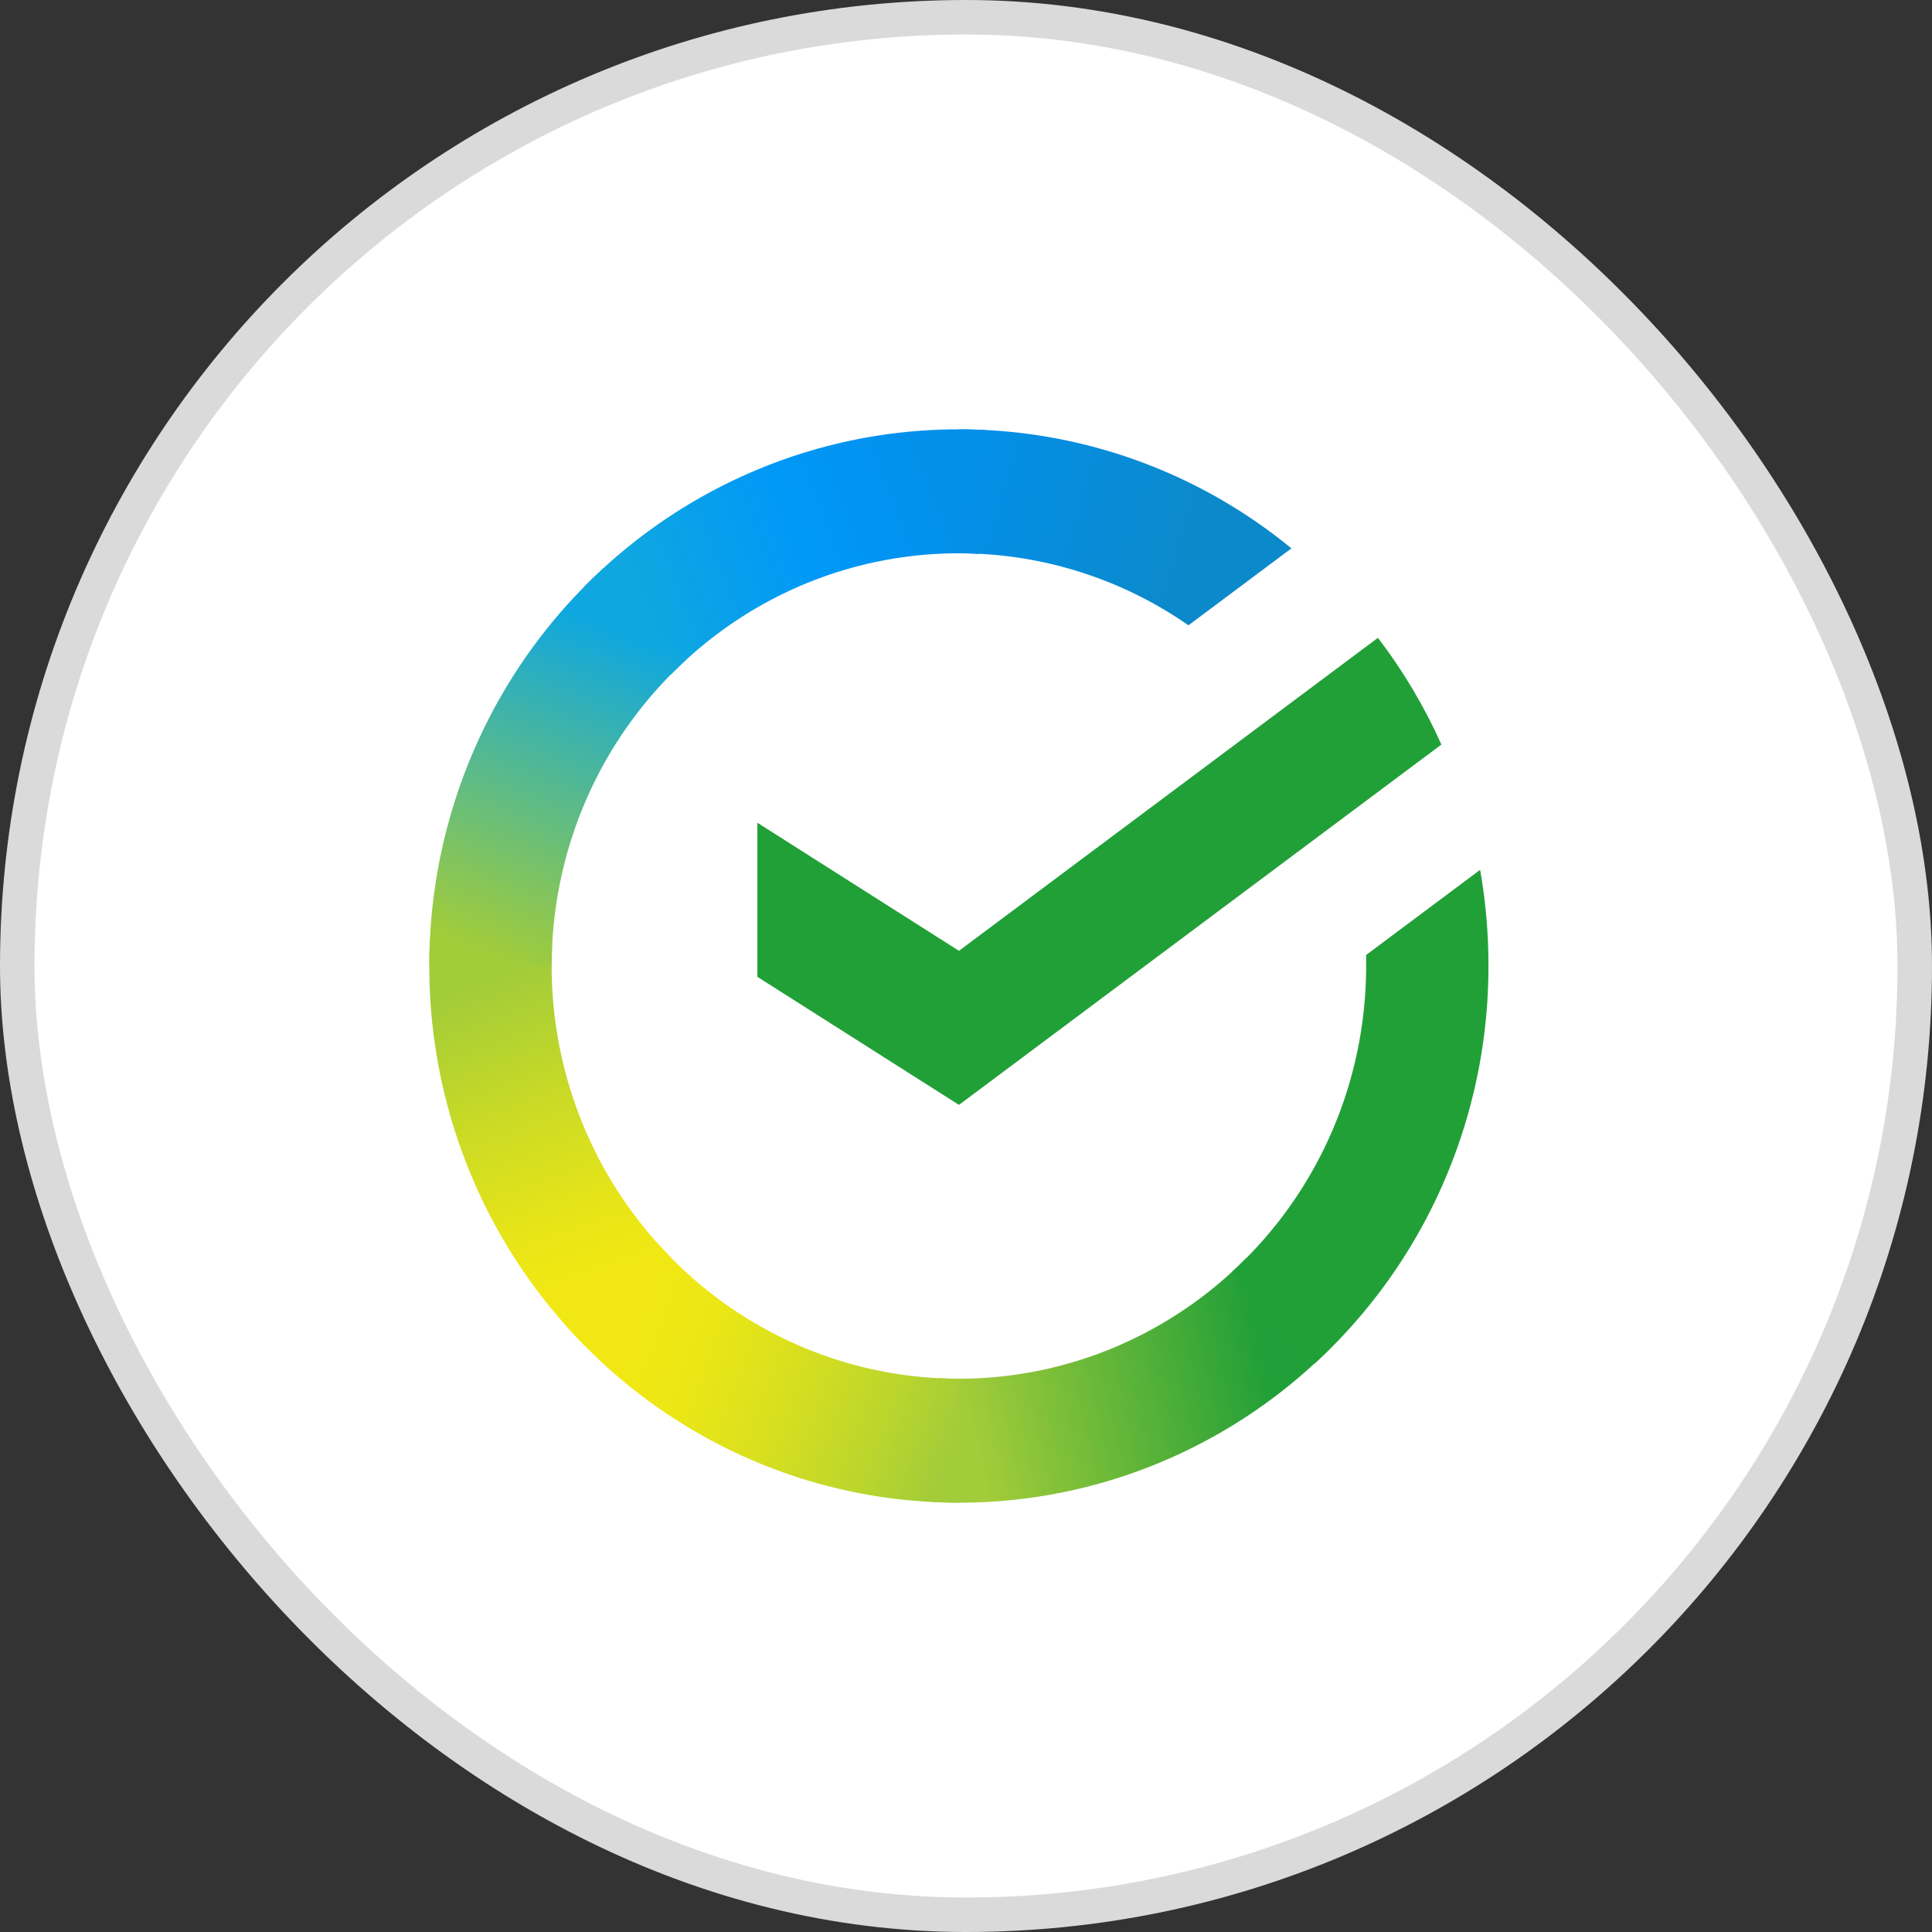
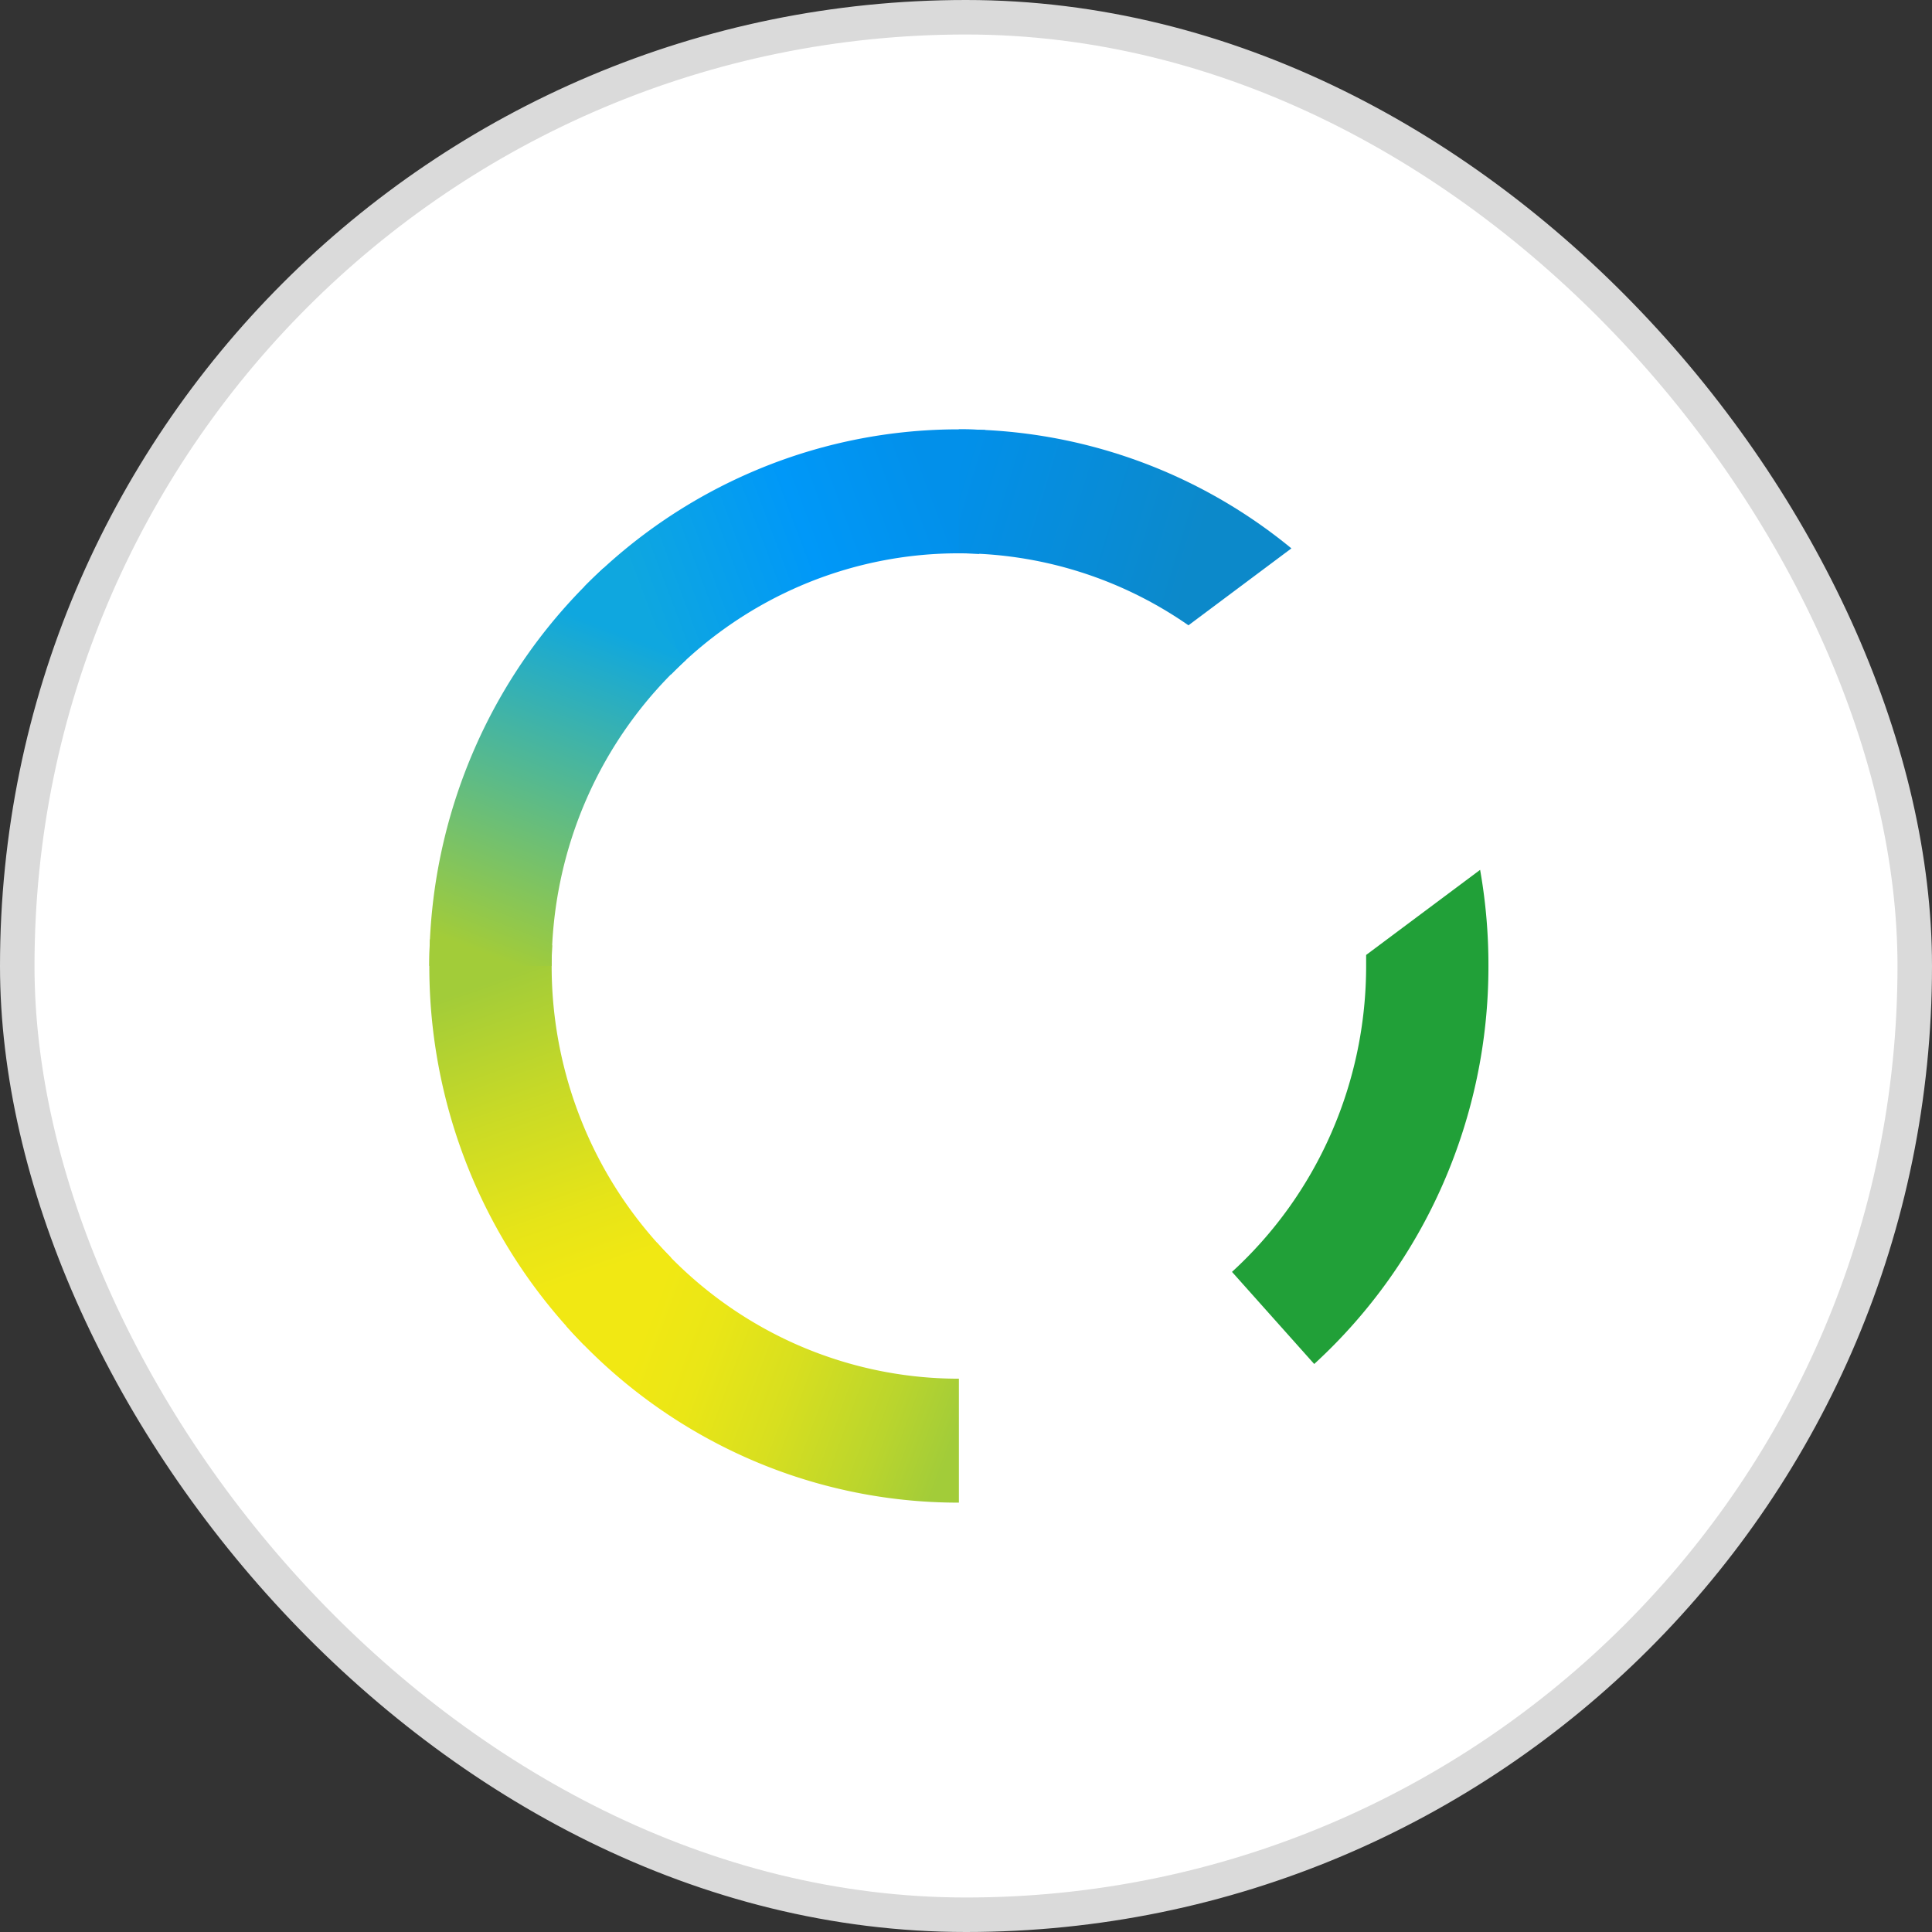
<svg xmlns="http://www.w3.org/2000/svg" width="56" height="56" fill="none">
  <rect width="100%" height="100%" fill="#333333" stroke="none" />
  <rect x=".5" y=".5" width="55" height="55" rx="27.5" fill="#fff" stroke="#DADADA" />
-   <path d="M39.94 18.488c.73.955 1.347 1.993 1.84 3.093L27.796 32.026l-5.843-3.712v-4.466l5.843 3.712 12.143-9.072z" fill="#21A038" />
  <path d="M15.99 28c0-.2.005-.4.015-.598l-3.541-.176a15.695 15.695 0 001.147 6.728 15.528 15.528 0 003.33 5.043l2.511-2.544a11.929 11.929 0 01-2.563-3.877A12.06 12.06 0 0115.99 28z" fill="url(#paint0_linear_19_1688)" />
  <path d="M27.794 16.038c.198 0 .394.007.59.017l.177-3.59a15.131 15.131 0 00-6.642 1.162 15.296 15.296 0 00-4.98 3.375l2.513 2.546a11.752 11.752 0 013.825-2.6 11.627 11.627 0 014.517-.91z" fill="url(#paint1_linear_19_1688)" />
-   <path d="M27.794 39.962c-.198 0-.394 0-.59-.016l-.178 3.59a15.12 15.12 0 006.64-1.162 15.286 15.286 0 004.976-3.376l-2.507-2.544a11.758 11.758 0 01-3.825 2.597 11.628 11.628 0 01-4.516.911z" fill="url(#paint2_linear_19_1688)" />
  <path d="M34.448 18.125l2.984-2.23a15.154 15.154 0 00-9.642-3.45v3.592a11.635 11.635 0 016.658 2.088z" fill="url(#paint3_linear_19_1688)" />
  <path d="M43.143 28a15.861 15.861 0 00-.241-2.787l-3.304 2.467V28c0 1.672-.345 3.325-1.015 4.852a11.923 11.923 0 01-2.873 4.014l2.383 2.67a15.508 15.508 0 003.734-5.224A15.69 15.69 0 0043.143 28z" fill="#21A038" />
  <path d="M27.794 39.962c-1.65.001-3.28-.35-4.788-1.028a11.785 11.785 0 01-3.961-2.912l-2.633 2.413a15.316 15.316 0 005.154 3.786 15.135 15.135 0 006.228 1.334v-3.593z" fill="url(#paint4_linear_19_1688)" />
  <path d="M19.879 19.133l-2.382-2.669a15.507 15.507 0 00-3.736 5.224 15.692 15.692 0 00-1.317 6.311h3.546c0-1.67.345-3.324 1.015-4.851a11.928 11.928 0 012.874-4.015z" fill="url(#paint5_linear_19_1688)" />
  <defs>
    <linearGradient id="paint0_linear_19_1688" x1="17.657" y1="38.549" x2="13.69" y2="27.232" gradientUnits="userSpaceOnUse">
      <stop offset=".14" stop-color="#F1E813" />
      <stop offset=".3" stop-color="#E6E418" />
      <stop offset=".58" stop-color="#C9DA26" />
      <stop offset=".89" stop-color="#A2CC39" />
    </linearGradient>
    <linearGradient id="paint1_linear_19_1688" x1="17.952" y1="17.637" x2="27.965" y2="13.872" gradientUnits="userSpaceOnUse">
      <stop offset=".06" stop-color="#0FA7DF" />
      <stop offset=".54" stop-color="#0098F8" />
      <stop offset=".92" stop-color="#0290EA" />
    </linearGradient>
    <linearGradient id="paint2_linear_19_1688" x1="26.793" y1="41.386" x2="38.091" y2="38.868" gradientUnits="userSpaceOnUse">
      <stop offset=".12" stop-color="#A2CC39" />
      <stop offset=".28" stop-color="#86C239" />
      <stop offset=".87" stop-color="#219F38" />
    </linearGradient>
    <linearGradient id="paint3_linear_19_1688" x1="27.052" y1="13.648" x2="36.722" y2="16.592" gradientUnits="userSpaceOnUse">
      <stop offset=".06" stop-color="#0290EA" />
      <stop offset=".79" stop-color="#0C89CA" />
    </linearGradient>
    <linearGradient id="paint4_linear_19_1688" x1="17.302" y1="37.998" x2="27.837" y2="41.883" gradientUnits="userSpaceOnUse">
      <stop offset=".13" stop-color="#F1E813" />
      <stop offset=".3" stop-color="#EAE616" />
      <stop offset=".53" stop-color="#D8DF1F" />
      <stop offset=".8" stop-color="#BAD52D" />
      <stop offset=".98" stop-color="#A2CC39" />
    </linearGradient>
    <linearGradient id="paint5_linear_19_1688" x1="13.765" y1="28.434" x2="18.08" y2="17.36" gradientUnits="userSpaceOnUse">
      <stop offset=".07" stop-color="#A2CC39" />
      <stop offset=".26" stop-color="#81C45E" />
      <stop offset=".92" stop-color="#0FA7DF" />
    </linearGradient>
  </defs>
</svg>